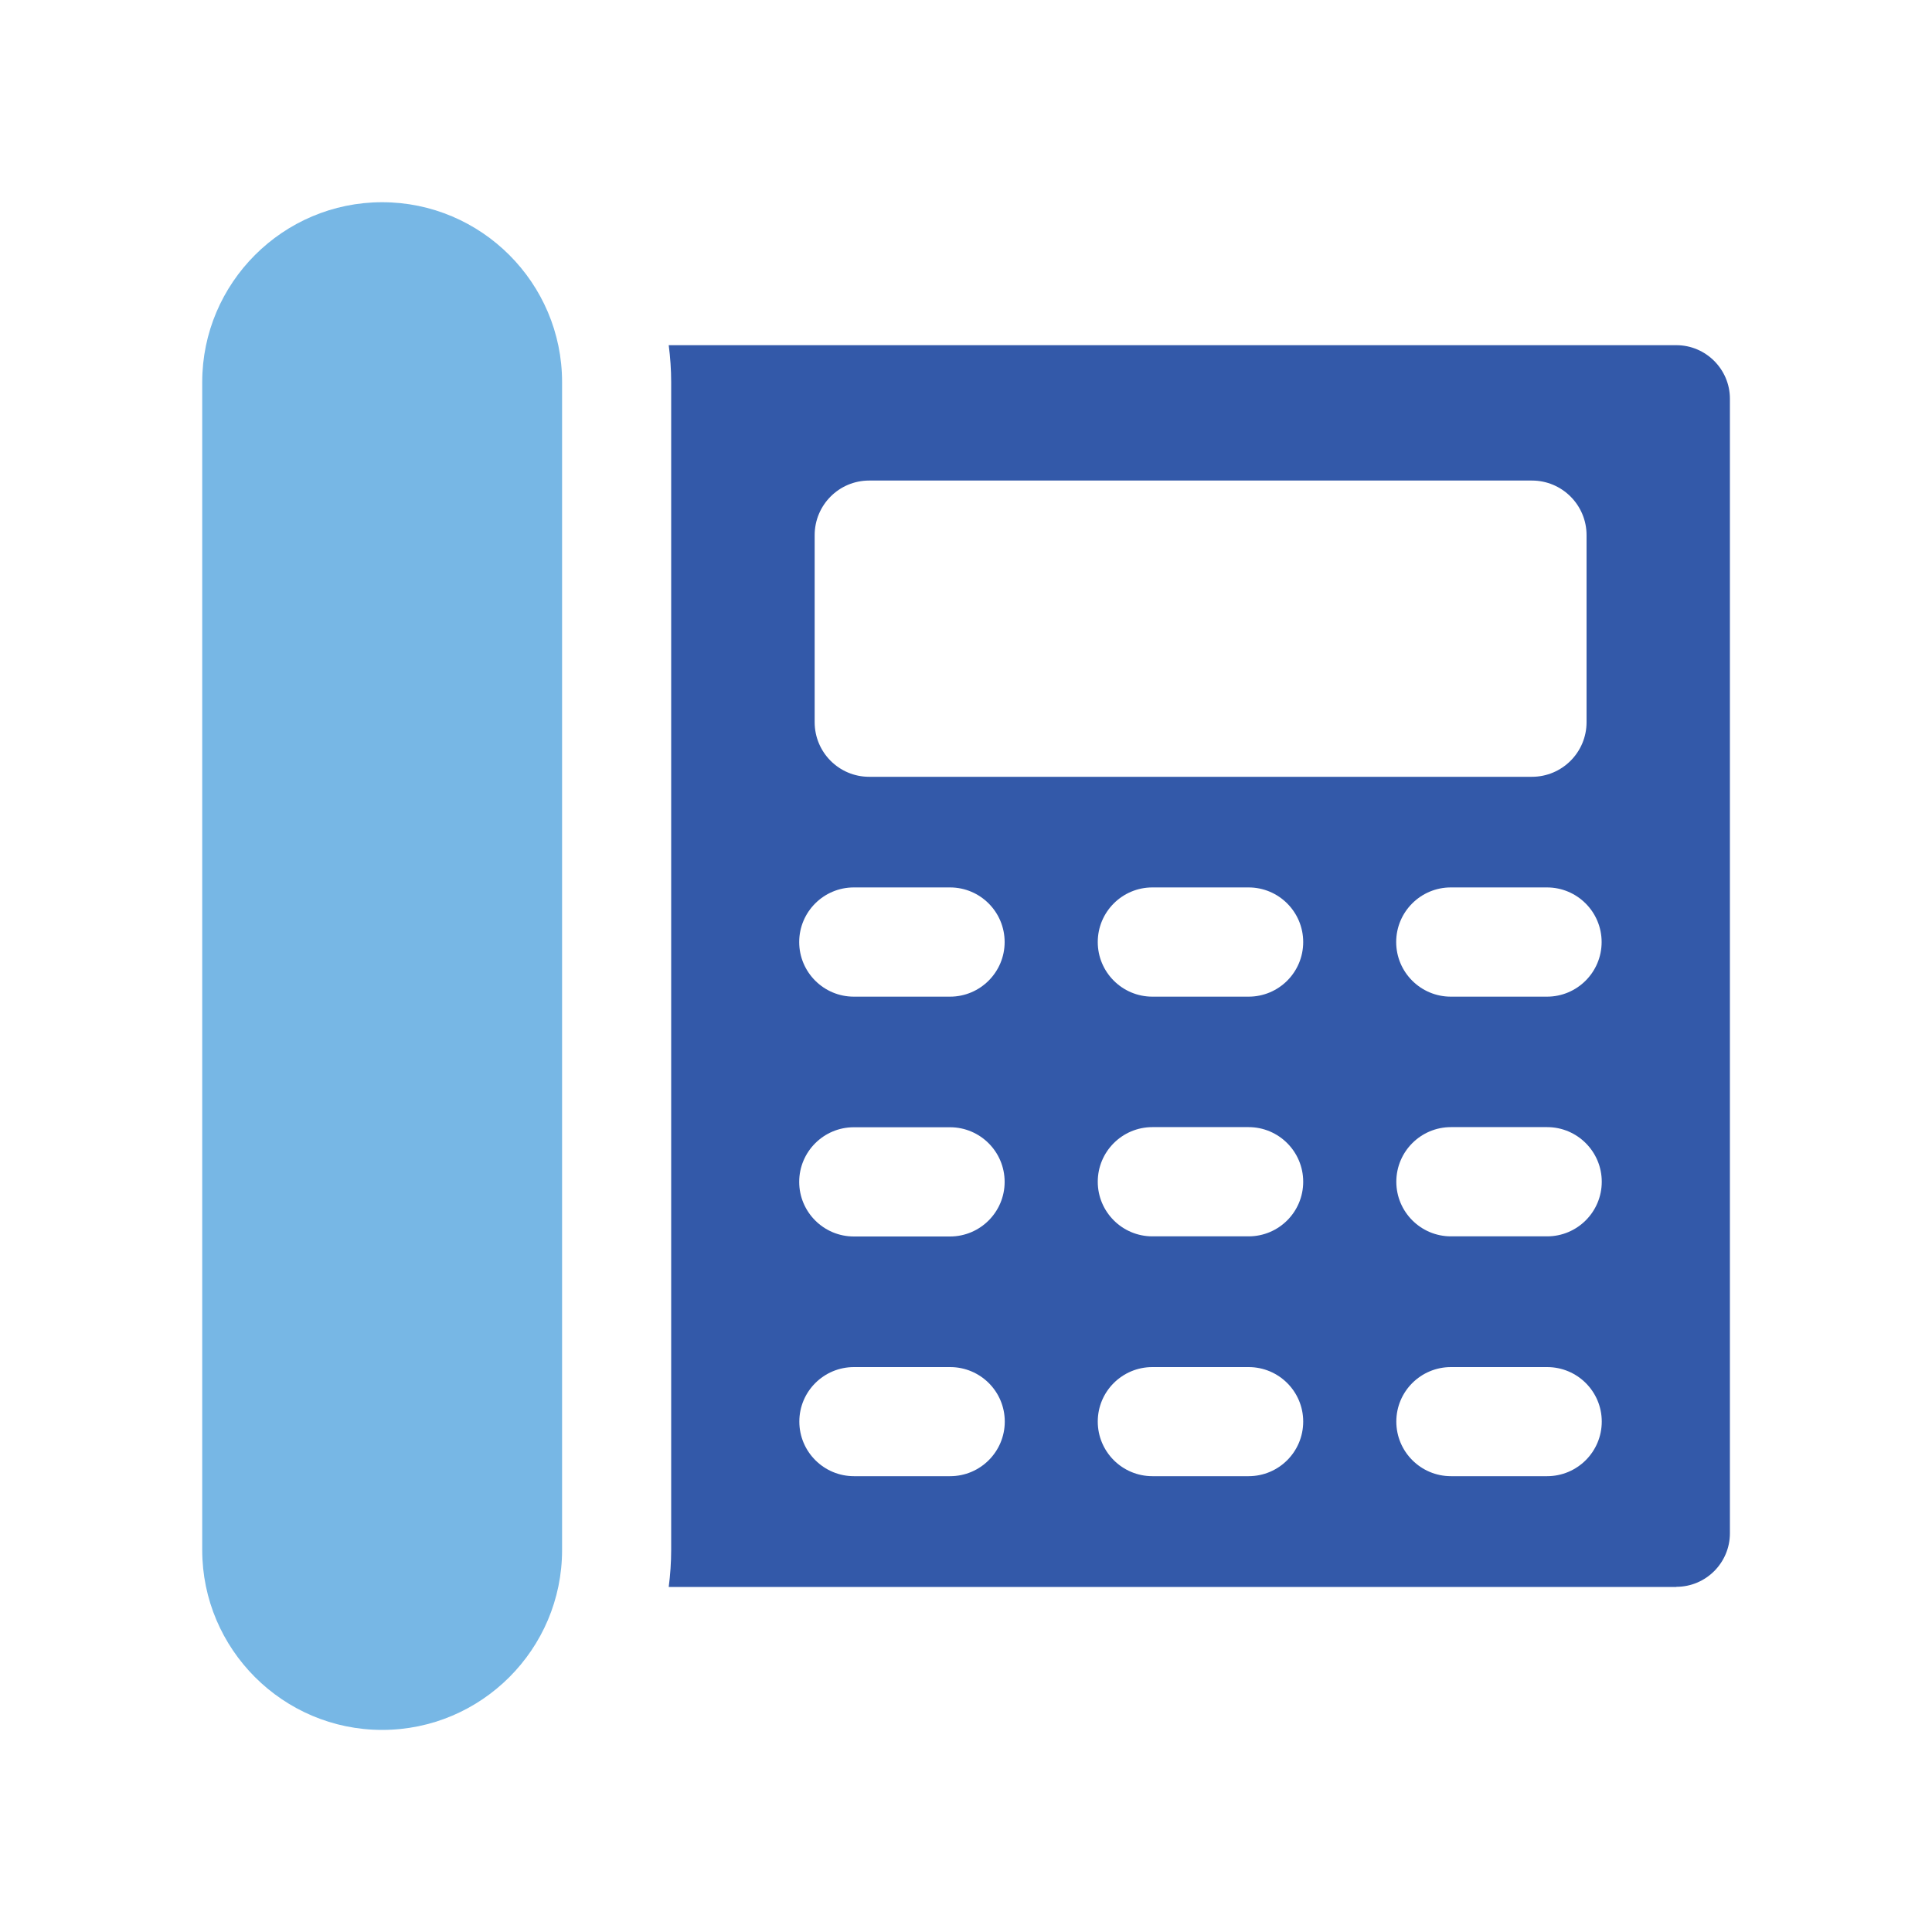
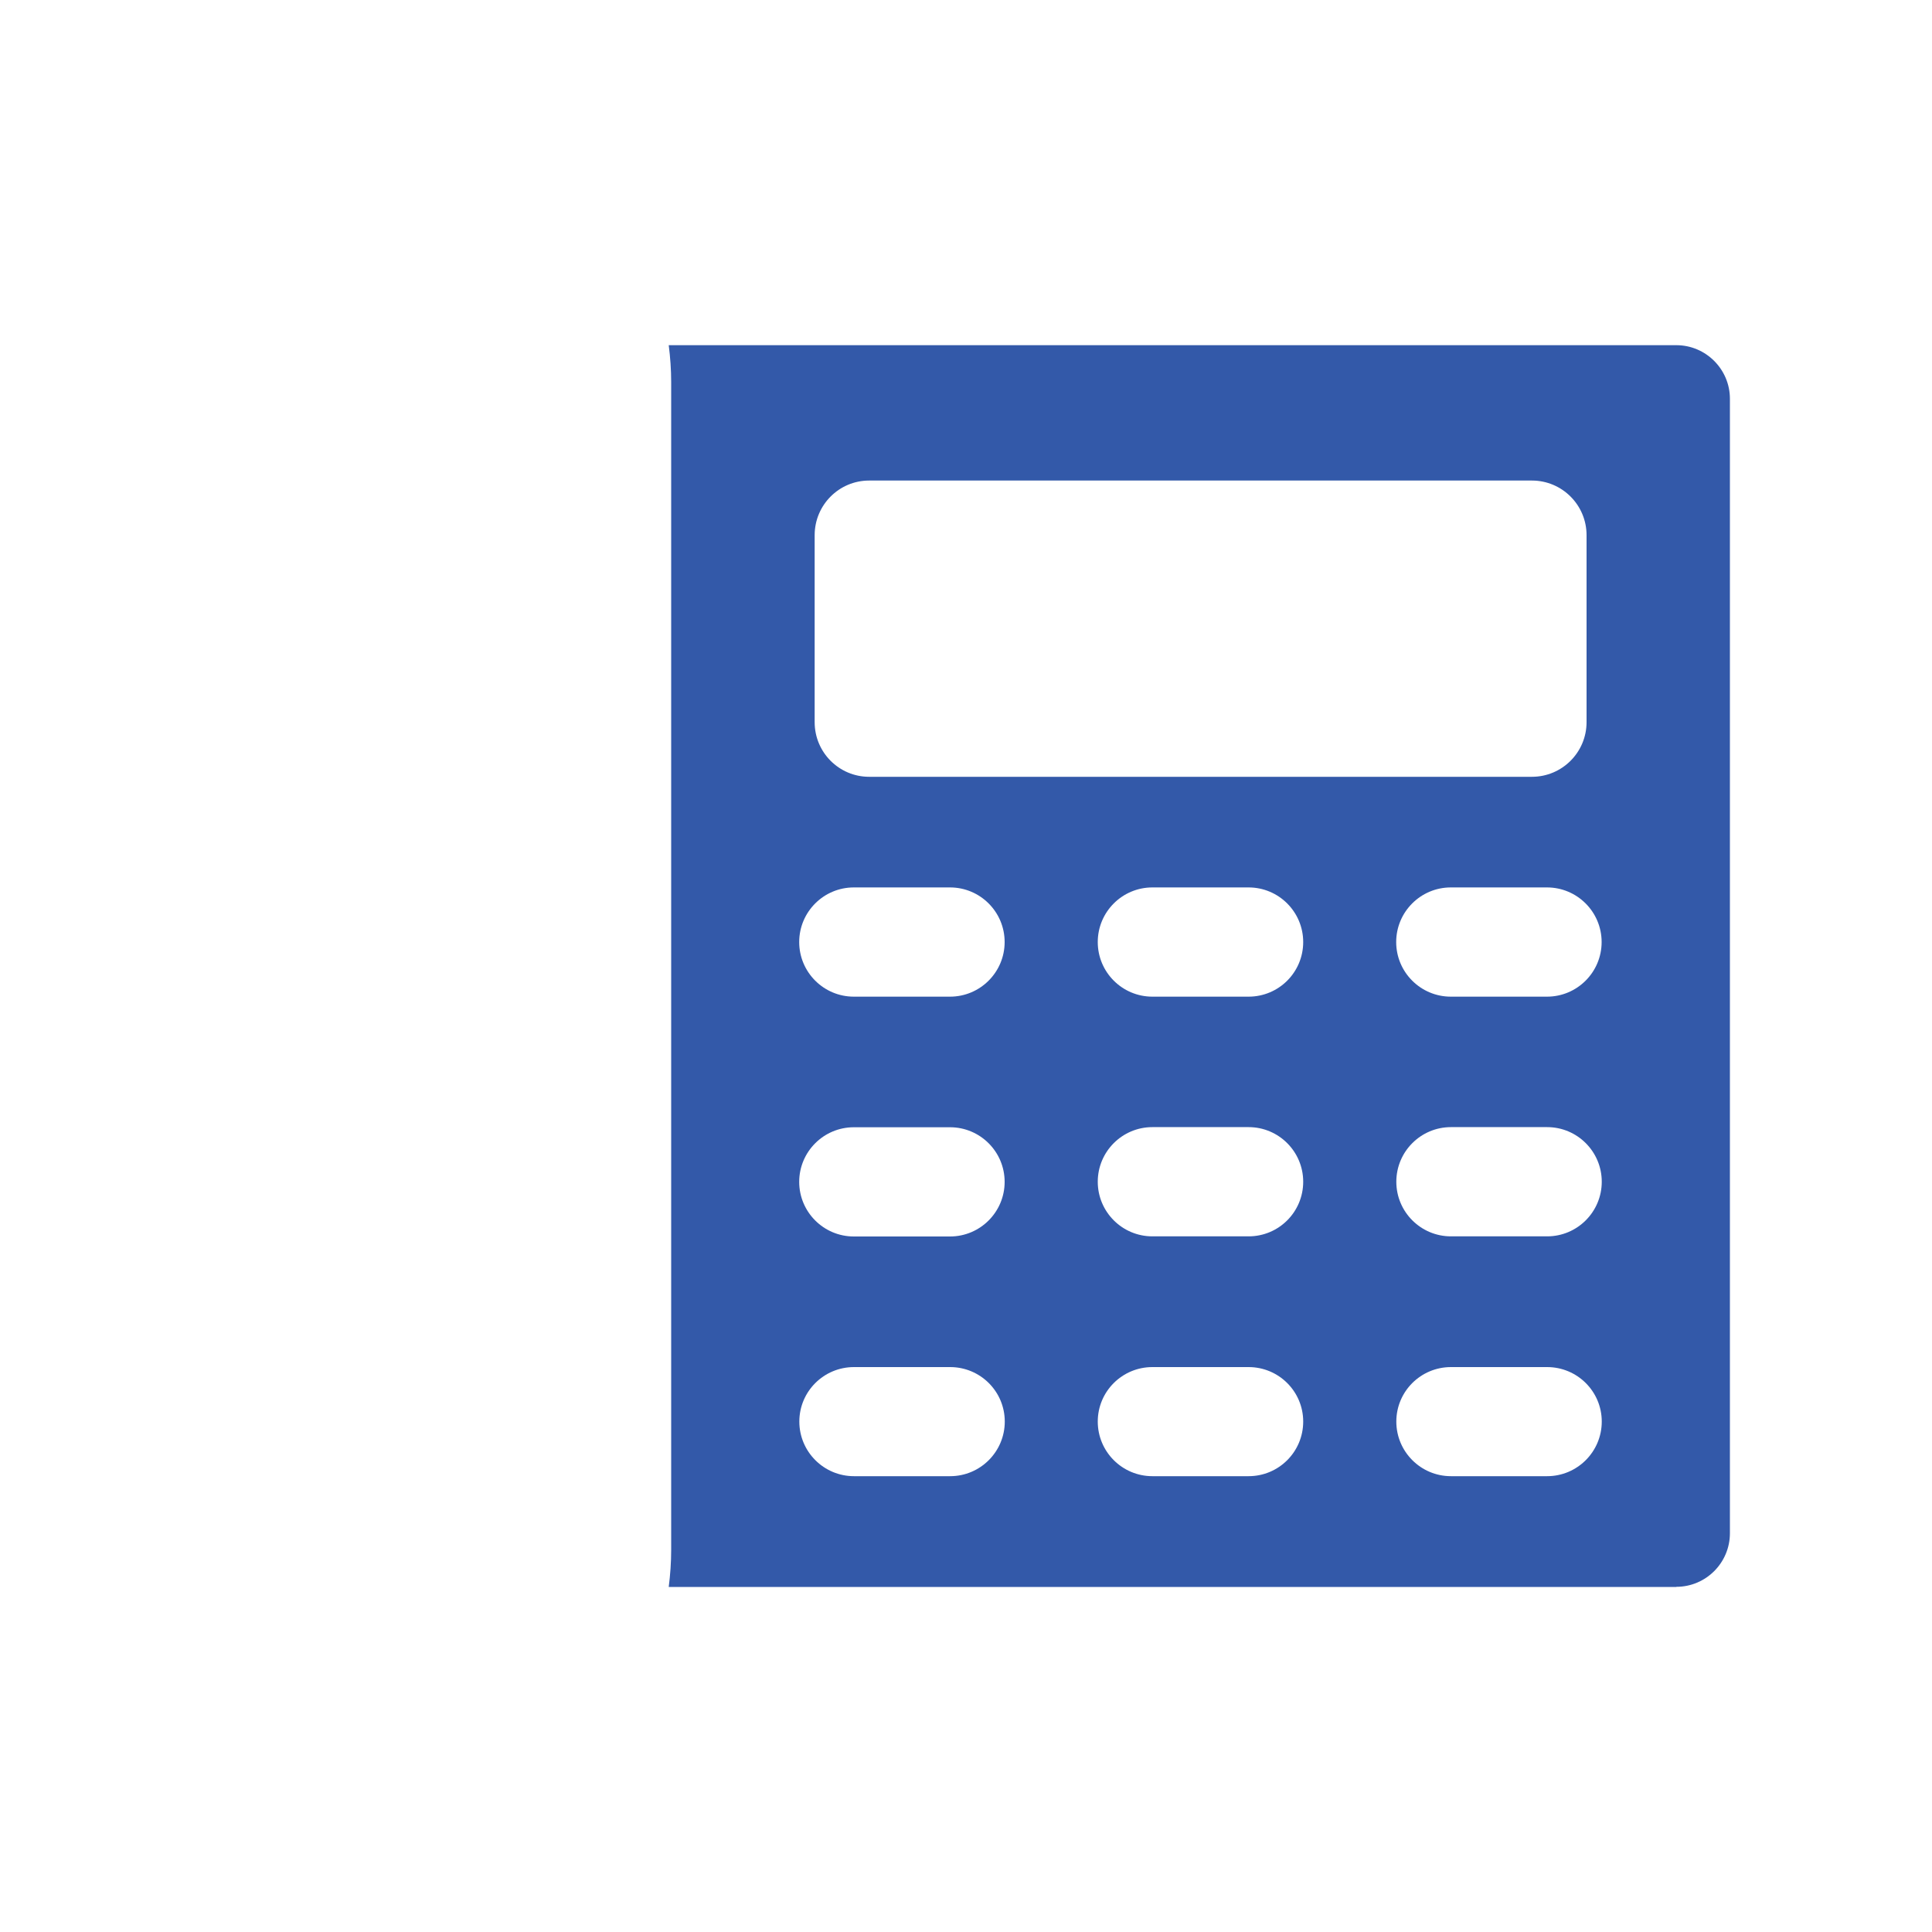
<svg xmlns="http://www.w3.org/2000/svg" id="_圖層_1" data-name="圖層 1" viewBox="0 0 150 150">
  <defs>
    <style>
      .cls-1 {
        fill: #77b7e5;
      }

      .cls-1, .cls-2 {
        fill-rule: evenodd;
      }

      .cls-2 {
        fill: #3359a9;
      }
    </style>
  </defs>
-   <path class="cls-1" d="M43.64,120.34c0,7.71-6.27,13.97-13.97,13.97s-13.97-6.27-13.97-13.97V29.67c0-7.7,6.27-13.97,13.97-13.97s13.97,6.27,13.97,13.97v90.67Z" />
  <path class="cls-2" d="M130.15,123.2c2.3,0,4.16-1.87,4.16-4.16V30.96c0-2.29-1.87-4.16-4.16-4.16H51.92c.12.94.19,1.89.19,2.87v90.67c0,.97-.07,1.93-.19,2.87h78.23ZM78,73.14c0,2.34-1.9,4.24-4.24,4.24h-7.47c-2.34,0-4.24-1.9-4.24-4.24s1.9-4.24,4.24-4.24h7.47c2.34,0,4.24,1.9,4.24,4.24M101.18,73.14c0,2.34-1.89,4.24-4.24,4.24h-7.47c-2.34,0-4.24-1.9-4.24-4.24s1.9-4.24,4.24-4.24h7.47c2.34,0,4.24,1.9,4.24,4.24M124.35,73.14c0,2.34-1.9,4.24-4.24,4.24h-7.47c-2.34,0-4.24-1.9-4.24-4.24s1.9-4.24,4.24-4.24h7.47c2.34,0,4.24,1.9,4.24,4.24M78,91.76c0,2.34-1.9,4.24-4.24,4.24h-7.47c-2.34,0-4.24-1.9-4.24-4.24s1.9-4.24,4.24-4.24h7.47c2.34,0,4.24,1.9,4.24,4.24M96.94,95.99h-7.47c-2.34,0-4.24-1.9-4.24-4.24s1.9-4.24,4.24-4.24h7.47c2.34,0,4.24,1.9,4.24,4.24s-1.89,4.24-4.24,4.24M120.12,95.99h-7.47c-2.34,0-4.24-1.9-4.24-4.24s1.9-4.24,4.24-4.24h7.47c2.34,0,4.24,1.9,4.24,4.24s-1.9,4.24-4.24,4.24M112.65,114.61c-2.34,0-4.24-1.9-4.24-4.24s1.9-4.23,4.24-4.23h7.47c2.34,0,4.24,1.89,4.24,4.23s-1.9,4.24-4.24,4.24h-7.47ZM89.47,114.61c-2.34,0-4.24-1.9-4.24-4.24s1.9-4.23,4.24-4.23h7.47c2.34,0,4.24,1.89,4.24,4.23s-1.89,4.24-4.24,4.24h-7.47ZM66.3,114.61c-2.34,0-4.24-1.9-4.24-4.24s1.9-4.23,4.24-4.23h7.47c2.34,0,4.24,1.89,4.24,4.23s-1.9,4.24-4.24,4.24h-7.47ZM118.94,60.31h-51.46c-2.34,0-4.23-1.9-4.23-4.24v-14.52c0-2.34,1.89-4.24,4.23-4.24h51.46c2.34,0,4.24,1.9,4.24,4.24v14.52c0,2.34-1.9,4.24-4.24,4.24" />
</svg>